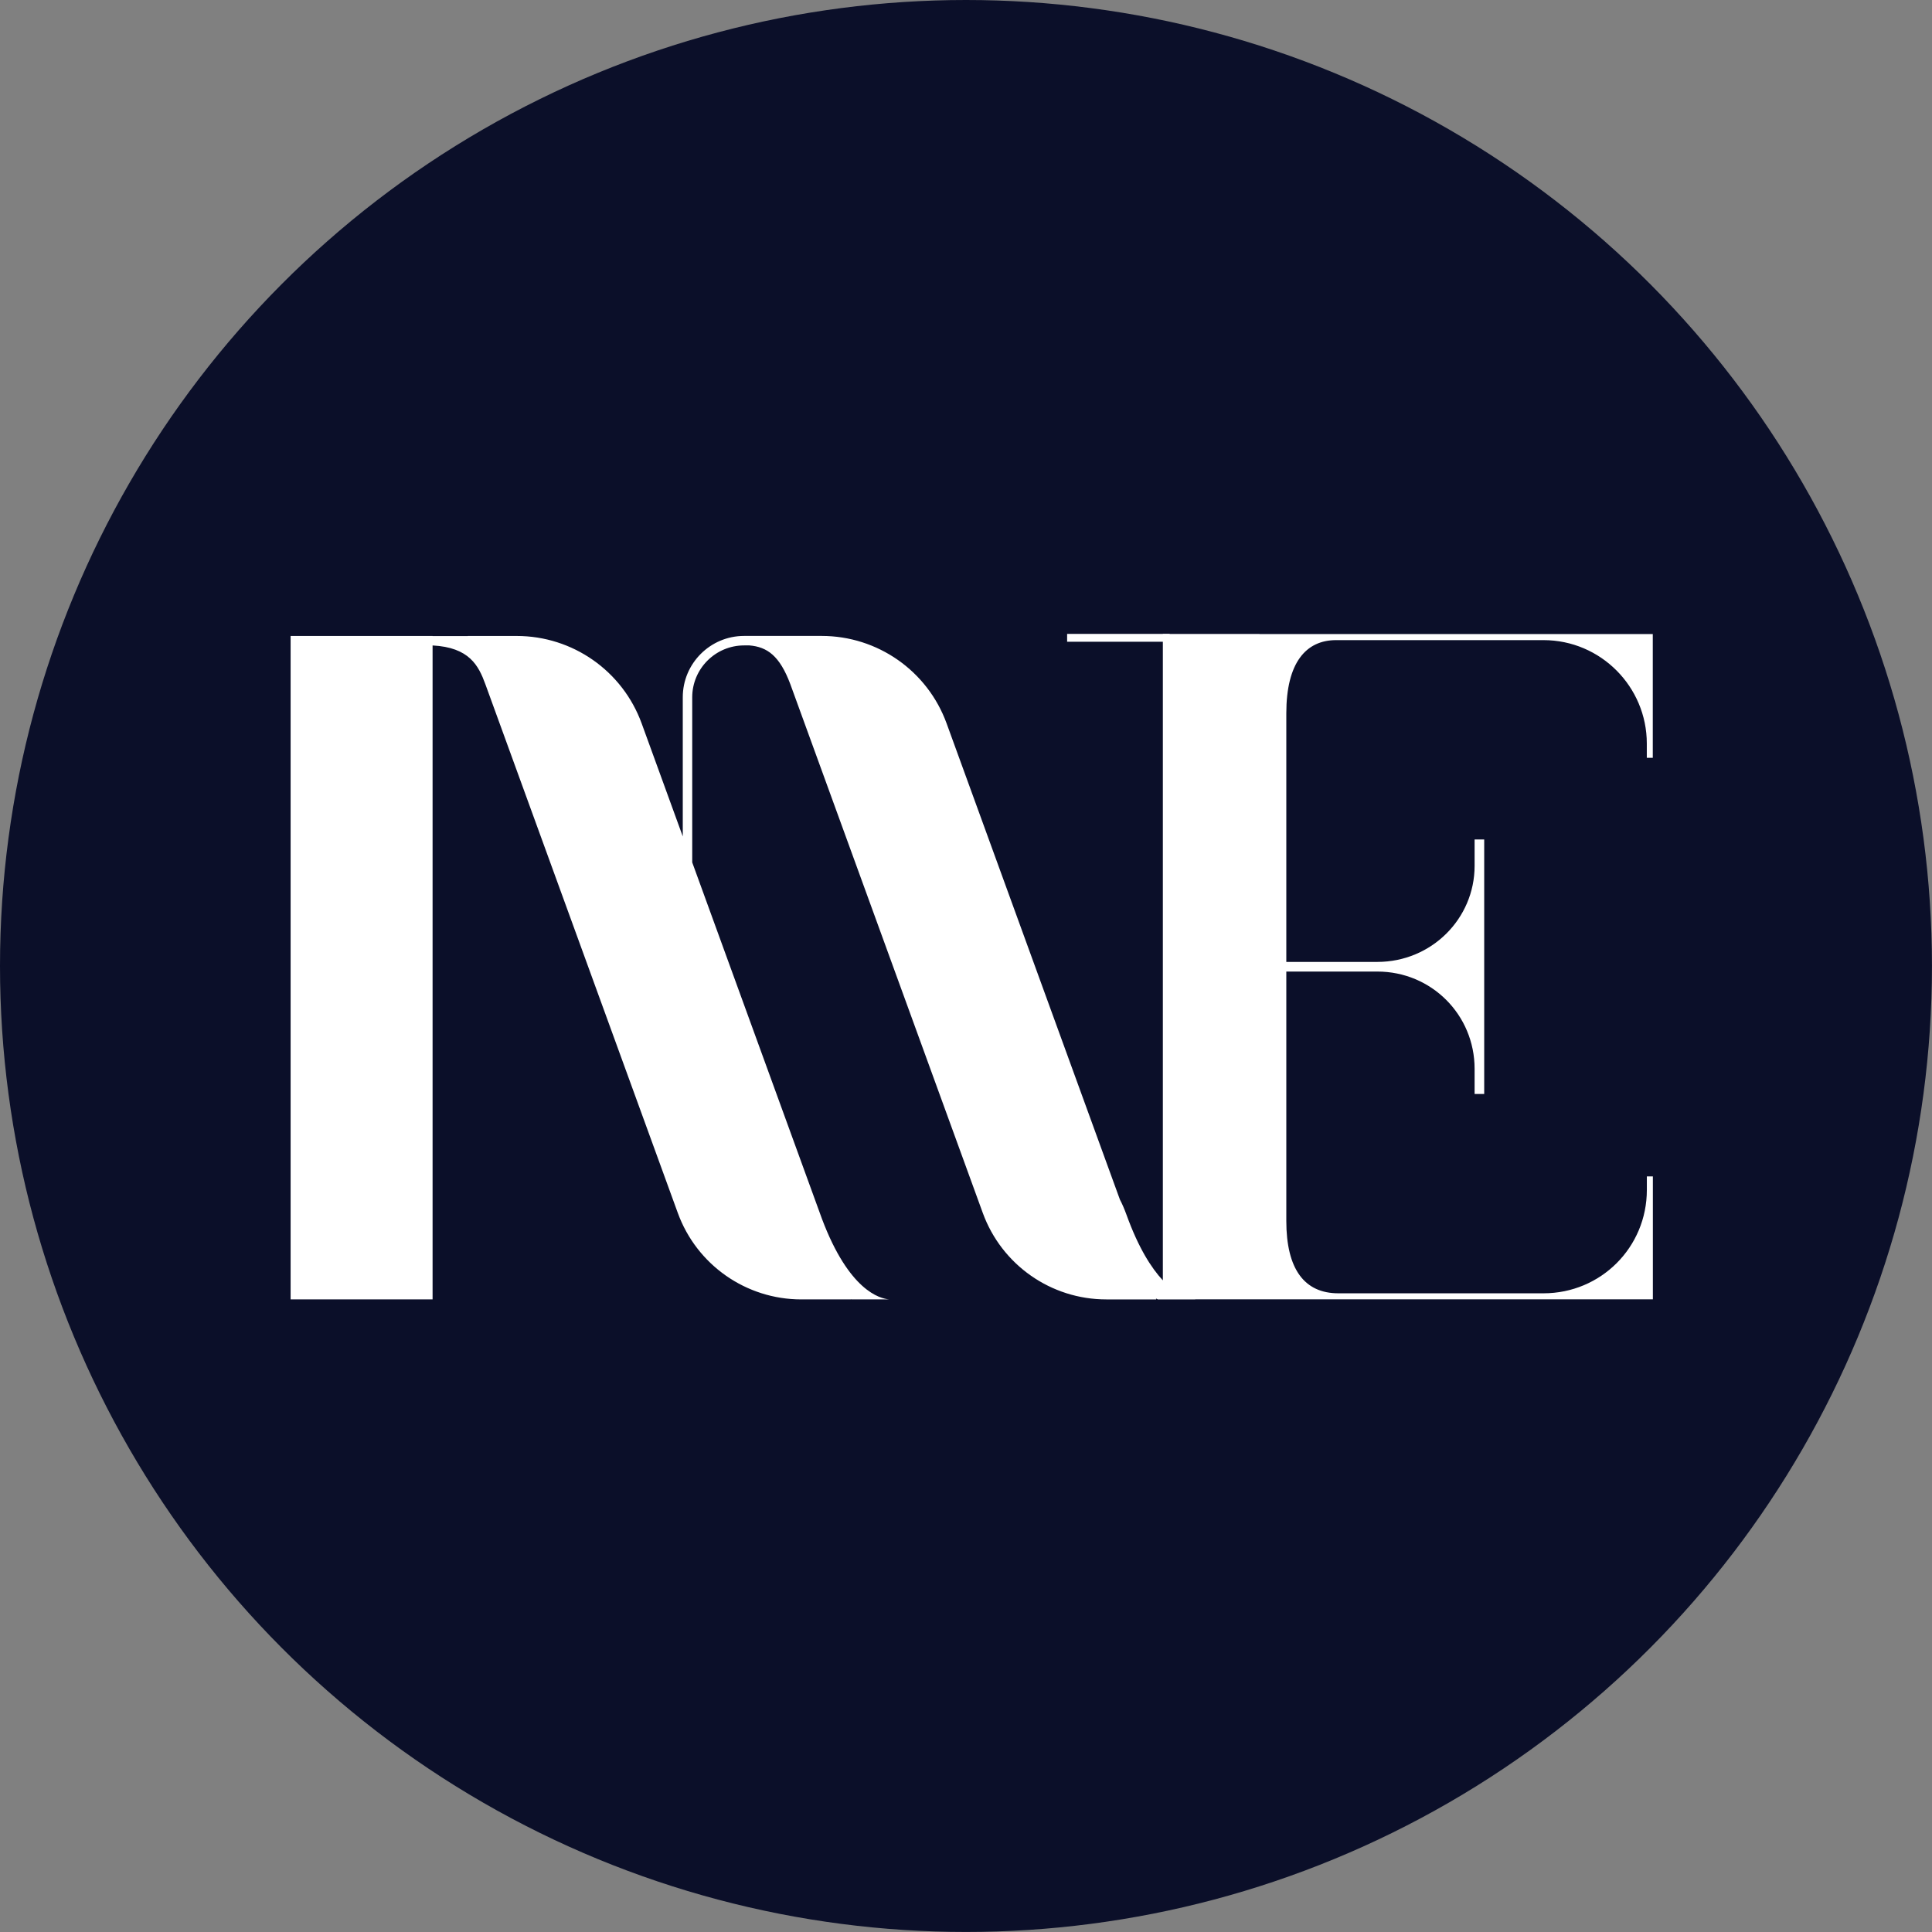
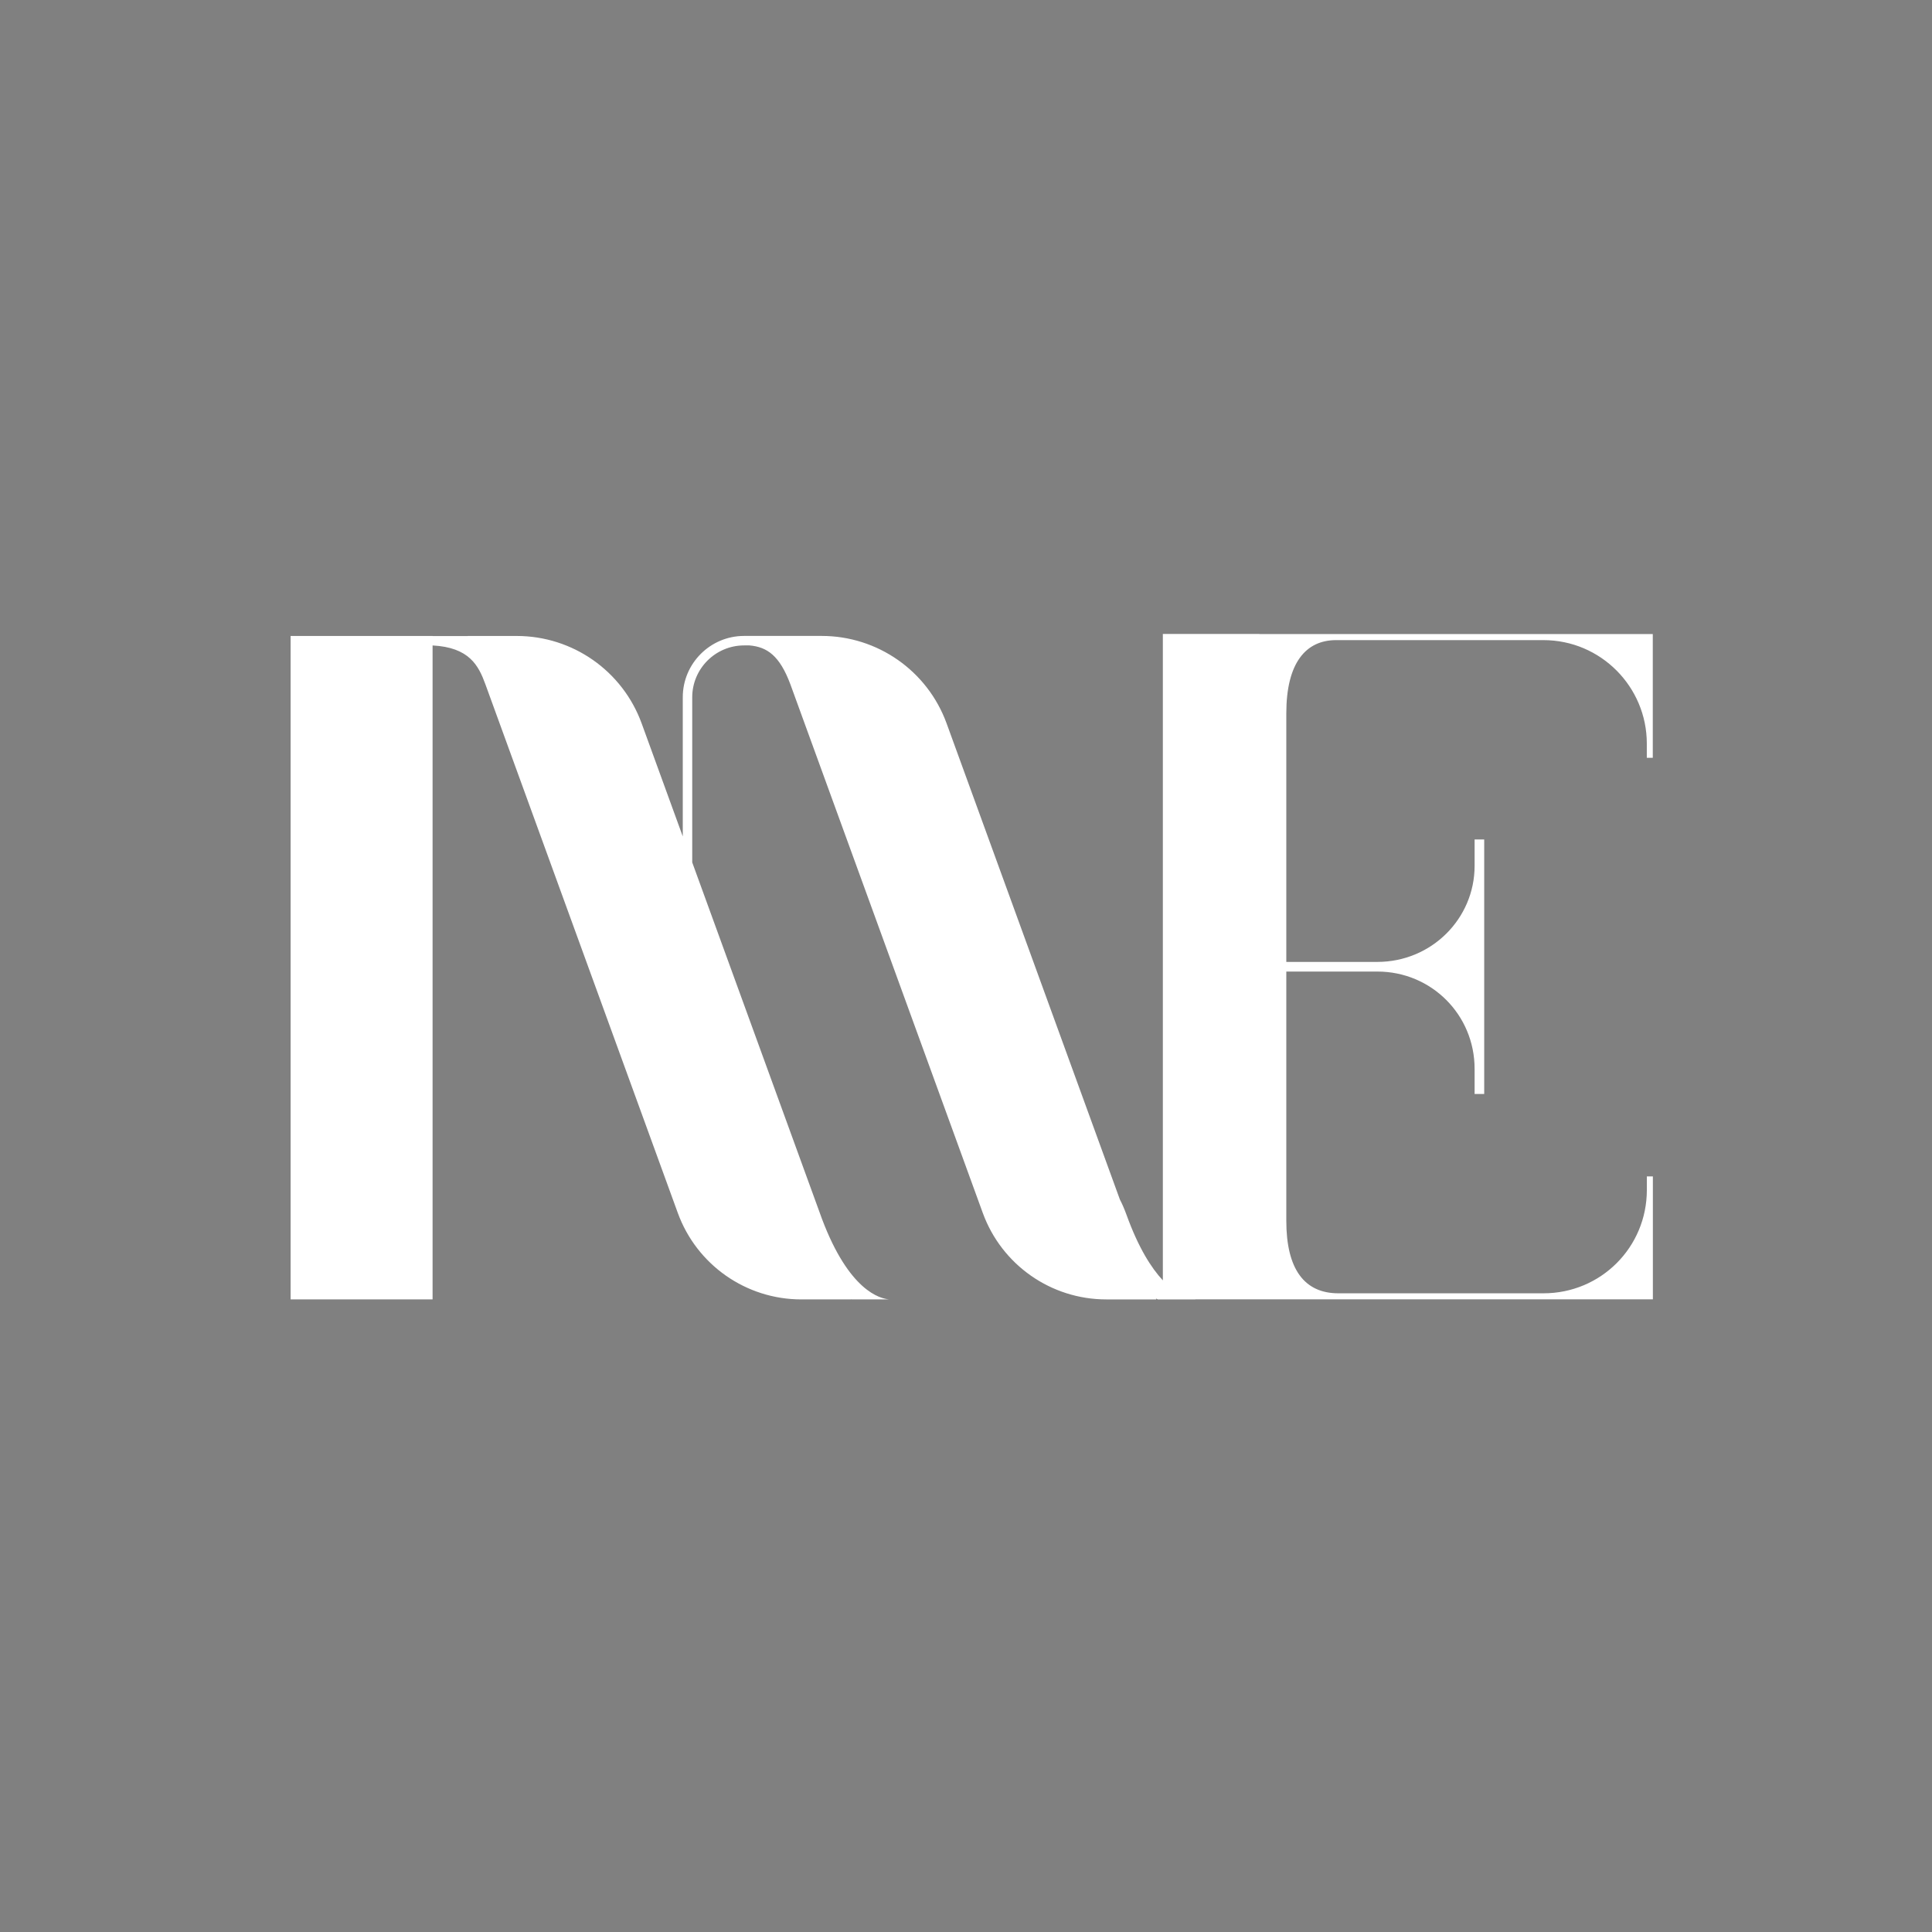
<svg xmlns="http://www.w3.org/2000/svg" id="_30" data-name="30" viewBox="0 0 474.67 474.67">
  <rect x="0" y="0" width="474.67" height="474.67" fill="#808080" stroke="none" />
-   <circle cx="237.33" cy="237.33" r="237.33" style="fill: #0b0f29; stroke-width: 0px;" />
  <path d="M406.07,186.17v-30.39h-96.63v-.03h-23.74v158.82c-2.82-3.02-5.98-7.95-8.92-16.08-.55-1.52-1.09-2.74-1.63-3.77l-42.58-116.99c-4.7-12.91-16.96-21.49-30.7-21.49h-2.08s-16.98,0-16.98,0c-8.3,0-15.06,6.76-15.06,15.06v34.2l-10.1-27.76c-4.7-12.91-16.96-21.49-30.7-21.49h-12.01v.02s-8.66,0-8.66,0v-.02h-34.88v162.99h34.88v-160.66c9.02.48,11.29,4.92,12.97,9.53l47.28,129.9c4.64,12.75,16.76,21.24,30.33,21.24h12.29l-.02-.06.13.06h9.25c-2.36-.17-9.92-2.18-16.55-19.75l-31.89-87.62v-40.56c0-7.03,5.72-12.75,12.75-12.75h1.29c4.38.36,7.46,2.55,10.07,9.54l47.28,129.9c4.64,12.75,16.76,21.24,30.33,21.24h12.29l-.08-.22.47.22h9.25c-.07,0-.13,0-.21-.02h112.58v-30.2h-1.48v3.33c0,14.08-11.3,25.39-25.39,25.39h-50.4c-8.34,0-12.79-5.93-12.79-17.79v-61.26h22.37c13.27,0,23.89,10.62,23.89,23.89v6.19h2.36v-62.53h-2.36v6.49c0,12.98-10.62,23.59-23.89,23.59h-22.37v-61.08c0-12.42,4.82-17.98,12.23-17.98h50.95c14.08,0,25.39,11.49,25.39,25.39v3.52h1.48Z" style="fill: #fff; stroke-width: 0px;" />
-   <rect x="262.18" y="155.74" width="25.19" height="1.93" style="fill: #fff; stroke-width: 0px;" />
</svg>